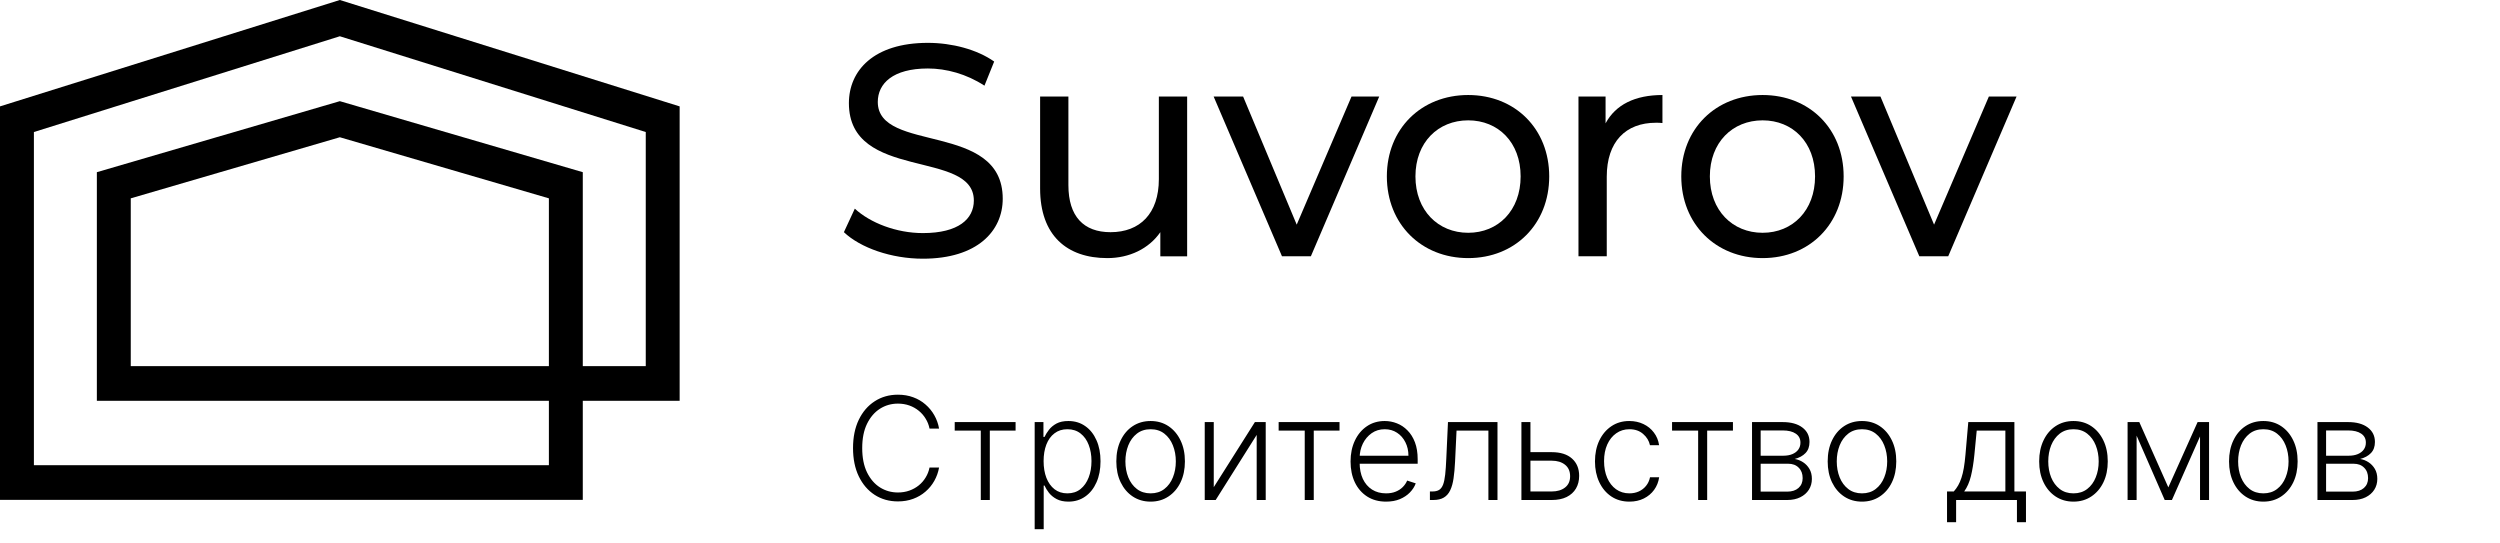
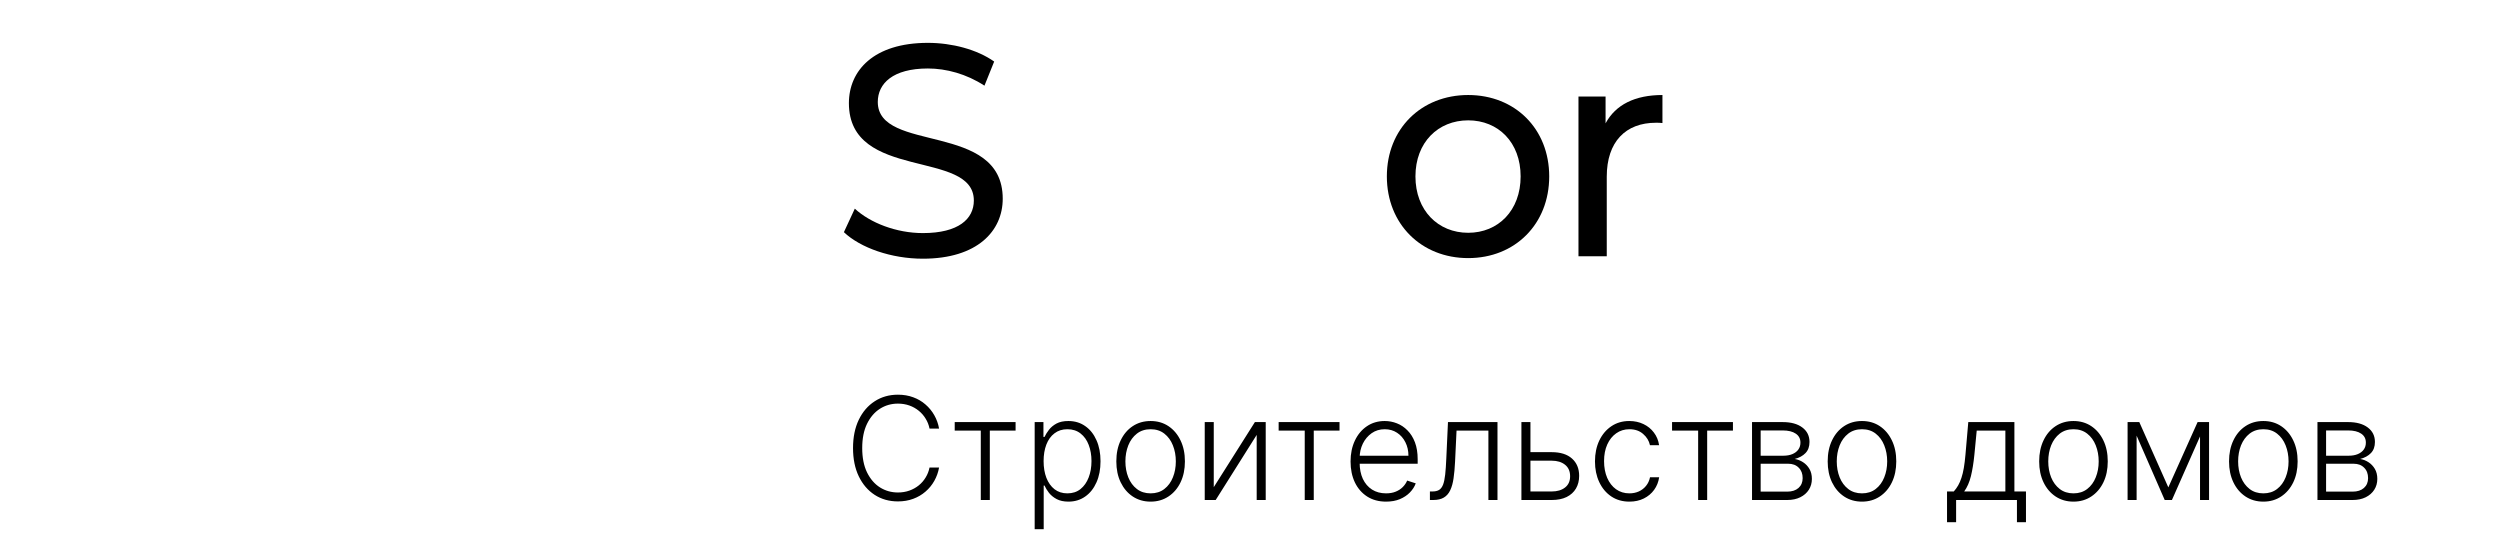
<svg xmlns="http://www.w3.org/2000/svg" width="175" height="38" viewBox="0 0 175 38" fill="none">
-   <path d="M9.153 25.628H38.422V13.884L23.788 9.607L9.153 13.884V25.628ZM2.373 32.565H38.422V28.056H6.78V12.053L23.788 7.082L40.795 12.053V25.628H45.203V9.242L23.788 2.538L2.373 9.242V32.565ZM40.795 34.992H0V7.447L23.788 -0L47.575 7.447V28.056H40.795V34.992Z" fill="black" />
  <path d="M65.735 30H65.067C65.018 29.751 64.928 29.522 64.797 29.311C64.67 29.098 64.509 28.912 64.314 28.754C64.12 28.595 63.9 28.472 63.654 28.384C63.408 28.297 63.141 28.253 62.855 28.253C62.396 28.253 61.977 28.372 61.598 28.611C61.221 28.851 60.92 29.202 60.692 29.666C60.467 30.128 60.355 30.694 60.355 31.364C60.355 32.038 60.467 32.606 60.692 33.068C60.92 33.53 61.221 33.88 61.598 34.119C61.977 34.356 62.396 34.474 62.855 34.474C63.141 34.474 63.408 34.431 63.654 34.343C63.9 34.255 64.12 34.133 64.314 33.977C64.509 33.819 64.67 33.633 64.797 33.42C64.928 33.207 65.018 32.976 65.067 32.727H65.735C65.676 33.061 65.564 33.372 65.401 33.661C65.24 33.948 65.034 34.199 64.783 34.414C64.535 34.63 64.248 34.798 63.924 34.918C63.599 35.039 63.243 35.099 62.855 35.099C62.244 35.099 61.702 34.947 61.228 34.641C60.755 34.334 60.383 33.9 60.114 33.342C59.846 32.783 59.712 32.124 59.712 31.364C59.712 30.604 59.846 29.944 60.114 29.386C60.383 28.827 60.755 28.395 61.228 28.09C61.702 27.782 62.244 27.628 62.855 27.628C63.243 27.628 63.599 27.688 63.924 27.809C64.248 27.927 64.535 28.095 64.783 28.313C65.034 28.529 65.24 28.78 65.401 29.066C65.564 29.352 65.676 29.664 65.735 30ZM66.83 30.142V29.546H71.091V30.142H69.287V35H68.655V30.142H66.83ZM72.427 37.045V29.546H73.041V30.586H73.116C73.192 30.423 73.296 30.256 73.428 30.085C73.561 29.912 73.736 29.767 73.954 29.648C74.174 29.53 74.451 29.471 74.785 29.471C75.235 29.471 75.628 29.589 75.964 29.826C76.302 30.06 76.565 30.389 76.752 30.813C76.942 31.235 77.036 31.726 77.036 32.287C77.036 32.85 76.942 33.344 76.752 33.768C76.565 34.191 76.302 34.522 75.964 34.758C75.628 34.995 75.237 35.114 74.792 35.114C74.463 35.114 74.187 35.054 73.965 34.936C73.745 34.818 73.566 34.672 73.428 34.499C73.293 34.324 73.189 34.154 73.116 33.988H73.059V37.045H72.427ZM73.052 32.276C73.052 32.717 73.117 33.107 73.247 33.448C73.38 33.787 73.569 34.053 73.816 34.247C74.064 34.439 74.365 34.535 74.718 34.535C75.08 34.535 75.385 34.435 75.634 34.236C75.885 34.035 76.075 33.764 76.206 33.423C76.338 33.082 76.404 32.7 76.404 32.276C76.404 31.857 76.339 31.48 76.209 31.143C76.081 30.807 75.892 30.541 75.641 30.345C75.39 30.146 75.082 30.046 74.718 30.046C74.362 30.046 74.061 30.142 73.812 30.334C73.563 30.523 73.374 30.786 73.244 31.122C73.116 31.456 73.052 31.841 73.052 32.276ZM80.543 35.114C80.072 35.114 79.655 34.994 79.293 34.755C78.933 34.516 78.652 34.186 78.448 33.764C78.244 33.34 78.143 32.852 78.143 32.298C78.143 31.739 78.244 31.248 78.448 30.824C78.652 30.398 78.933 30.066 79.293 29.829C79.655 29.59 80.072 29.471 80.543 29.471C81.014 29.471 81.43 29.59 81.79 29.829C82.15 30.069 82.431 30.4 82.635 30.824C82.841 31.248 82.944 31.739 82.944 32.298C82.944 32.852 82.842 33.34 82.638 33.764C82.435 34.186 82.152 34.516 81.79 34.755C81.43 34.994 81.014 35.114 80.543 35.114ZM80.543 34.535C80.922 34.535 81.243 34.433 81.505 34.229C81.768 34.026 81.967 33.755 82.102 33.416C82.239 33.078 82.308 32.705 82.308 32.298C82.308 31.89 82.239 31.516 82.102 31.175C81.967 30.834 81.768 30.561 81.505 30.355C81.243 30.149 80.922 30.046 80.543 30.046C80.167 30.046 79.846 30.149 79.581 30.355C79.318 30.561 79.118 30.834 78.981 31.175C78.846 31.516 78.778 31.89 78.778 32.298C78.778 32.705 78.846 33.078 78.981 33.416C79.118 33.755 79.318 34.026 79.581 34.229C79.844 34.433 80.164 34.535 80.543 34.535ZM84.963 34.102L87.843 29.546H88.6V35H87.968V30.444L85.098 35H84.331V29.546H84.963V34.102ZM89.505 30.142V29.546H93.767V30.142H91.963V35H91.331V30.142H89.505ZM97.025 35.114C96.516 35.114 96.076 34.995 95.704 34.758C95.332 34.519 95.044 34.189 94.841 33.768C94.64 33.344 94.539 32.856 94.539 32.305C94.539 31.755 94.64 31.268 94.841 30.842C95.044 30.413 95.325 30.078 95.683 29.837C96.042 29.593 96.458 29.471 96.929 29.471C97.225 29.471 97.51 29.525 97.785 29.634C98.059 29.741 98.306 29.905 98.523 30.128C98.744 30.348 98.918 30.626 99.046 30.962C99.173 31.296 99.237 31.692 99.237 32.148V32.461H94.976V31.903H98.591C98.591 31.553 98.52 31.238 98.378 30.959C98.238 30.677 98.043 30.454 97.792 30.291C97.543 30.128 97.256 30.046 96.929 30.046C96.583 30.046 96.279 30.139 96.016 30.323C95.754 30.508 95.548 30.752 95.398 31.055C95.252 31.358 95.177 31.689 95.175 32.049V32.383C95.175 32.816 95.249 33.195 95.398 33.519C95.55 33.841 95.764 34.091 96.041 34.269C96.318 34.446 96.646 34.535 97.025 34.535C97.283 34.535 97.509 34.495 97.703 34.414C97.9 34.334 98.064 34.226 98.197 34.091C98.332 33.954 98.433 33.803 98.502 33.64L99.102 33.835C99.019 34.065 98.883 34.277 98.694 34.471C98.507 34.665 98.272 34.821 97.991 34.94C97.711 35.056 97.389 35.114 97.025 35.114ZM100.094 35V34.403H100.264C100.459 34.403 100.615 34.368 100.733 34.297C100.854 34.224 100.947 34.1 101.014 33.928C101.08 33.755 101.13 33.519 101.163 33.221C101.196 32.923 101.222 32.548 101.241 32.099L101.358 29.546H104.824V35H104.188V30.142H101.958L101.855 32.312C101.834 32.755 101.798 33.144 101.749 33.48C101.701 33.816 101.623 34.097 101.514 34.322C101.408 34.547 101.259 34.716 101.067 34.83C100.878 34.943 100.629 35 100.321 35H100.094ZM107.025 31.651H108.619C109.233 31.651 109.706 31.8 110.04 32.099C110.374 32.397 110.541 32.801 110.541 33.31C110.541 33.648 110.466 33.944 110.317 34.197C110.168 34.451 109.95 34.648 109.663 34.791C109.377 34.93 109.029 35 108.619 35H106.499V29.546H107.131V34.403H108.619C109.005 34.403 109.317 34.311 109.553 34.126C109.79 33.942 109.908 33.679 109.908 33.338C109.908 32.99 109.79 32.721 109.553 32.532C109.317 32.343 109.005 32.248 108.619 32.248H107.025V31.651ZM114.06 35.114C113.572 35.114 113.147 34.992 112.785 34.748C112.425 34.504 112.146 34.17 111.947 33.746C111.748 33.323 111.648 32.84 111.648 32.298C111.648 31.751 111.749 31.264 111.95 30.838C112.154 30.412 112.436 30.078 112.795 29.837C113.155 29.593 113.573 29.471 114.049 29.471C114.414 29.471 114.744 29.542 115.04 29.684C115.336 29.824 115.58 30.021 115.771 30.277C115.965 30.53 116.087 30.826 116.137 31.165H115.498C115.432 30.857 115.272 30.594 115.018 30.376C114.768 30.156 114.448 30.046 114.06 30.046C113.712 30.046 113.404 30.141 113.136 30.33C112.869 30.517 112.659 30.779 112.508 31.115C112.359 31.449 112.284 31.836 112.284 32.276C112.284 32.719 112.358 33.111 112.504 33.452C112.651 33.79 112.857 34.055 113.122 34.247C113.39 34.439 113.702 34.535 114.06 34.535C114.301 34.535 114.521 34.49 114.72 34.4C114.921 34.307 115.09 34.177 115.224 34.009C115.362 33.841 115.454 33.641 115.501 33.409H116.141C116.093 33.738 115.976 34.032 115.789 34.29C115.604 34.545 115.364 34.747 115.068 34.894C114.775 35.04 114.438 35.114 114.06 35.114ZM117.044 30.142V29.546H121.306V30.142H119.502V35H118.87V30.142H117.044ZM122.642 35V29.546H124.79C125.37 29.546 125.827 29.671 126.161 29.922C126.497 30.173 126.665 30.511 126.665 30.938C126.665 31.262 126.572 31.521 126.385 31.715C126.198 31.909 125.947 32.047 125.632 32.127C125.843 32.163 126.038 32.24 126.218 32.358C126.4 32.476 126.548 32.633 126.662 32.827C126.775 33.021 126.832 33.253 126.832 33.523C126.832 33.807 126.761 34.06 126.619 34.283C126.477 34.505 126.277 34.68 126.019 34.808C125.761 34.936 125.456 35 125.103 35H122.642ZM123.246 34.414H125.103C125.437 34.414 125.701 34.329 125.895 34.158C126.089 33.986 126.186 33.756 126.186 33.469C126.186 33.164 126.094 32.92 125.909 32.738C125.727 32.553 125.482 32.461 125.174 32.461H123.246V34.414ZM123.246 31.9H124.829C125.076 31.9 125.289 31.862 125.469 31.786C125.649 31.71 125.787 31.604 125.884 31.467C125.984 31.327 126.032 31.164 126.03 30.977C126.03 30.709 125.921 30.502 125.703 30.355C125.485 30.206 125.181 30.131 124.79 30.131H123.246V31.9ZM130.338 35.114C129.867 35.114 129.45 34.994 129.088 34.755C128.728 34.516 128.447 34.186 128.243 33.764C128.039 33.34 127.938 32.852 127.938 32.298C127.938 31.739 128.039 31.248 128.243 30.824C128.447 30.398 128.728 30.066 129.088 29.829C129.45 29.59 129.867 29.471 130.338 29.471C130.809 29.471 131.225 29.59 131.585 29.829C131.944 30.069 132.226 30.4 132.43 30.824C132.636 31.248 132.739 31.739 132.739 32.298C132.739 32.852 132.637 33.34 132.433 33.764C132.23 34.186 131.947 34.516 131.585 34.755C131.225 34.994 130.809 35.114 130.338 35.114ZM130.338 34.535C130.717 34.535 131.038 34.433 131.3 34.229C131.563 34.026 131.762 33.755 131.897 33.416C132.034 33.078 132.103 32.705 132.103 32.298C132.103 31.89 132.034 31.516 131.897 31.175C131.762 30.834 131.563 30.561 131.3 30.355C131.038 30.149 130.717 30.046 130.338 30.046C129.962 30.046 129.641 30.149 129.376 30.355C129.113 30.561 128.913 30.834 128.776 31.175C128.641 31.516 128.573 31.89 128.573 32.298C128.573 32.705 128.641 33.078 128.776 33.416C128.913 33.755 129.113 34.026 129.376 34.229C129.639 34.433 129.959 34.535 130.338 34.535ZM136.292 36.552V34.403H136.765C136.883 34.271 136.986 34.128 137.074 33.974C137.161 33.82 137.237 33.645 137.301 33.448C137.367 33.249 137.423 33.019 137.468 32.756C137.513 32.49 137.551 32.182 137.582 31.829L137.78 29.546H141.008V34.403H141.818V36.552H141.186V35H136.928V36.552H136.292ZM137.493 34.403H140.376V30.142H138.37L138.207 31.829C138.15 32.402 138.069 32.901 137.965 33.327C137.861 33.754 137.703 34.112 137.493 34.403ZM145.143 35.114C144.672 35.114 144.255 34.994 143.893 34.755C143.533 34.516 143.251 34.186 143.048 33.764C142.844 33.34 142.742 32.852 142.742 32.298C142.742 31.739 142.844 31.248 143.048 30.824C143.251 30.398 143.533 30.066 143.893 29.829C144.255 29.59 144.672 29.471 145.143 29.471C145.614 29.471 146.029 29.59 146.389 29.829C146.749 30.069 147.031 30.4 147.234 30.824C147.44 31.248 147.543 31.739 147.543 32.298C147.543 32.852 147.442 33.34 147.238 33.764C147.034 34.186 146.751 34.516 146.389 34.755C146.029 34.994 145.614 35.114 145.143 35.114ZM145.143 34.535C145.522 34.535 145.842 34.433 146.105 34.229C146.368 34.026 146.567 33.755 146.702 33.416C146.839 33.078 146.908 32.705 146.908 32.298C146.908 31.89 146.839 31.516 146.702 31.175C146.567 30.834 146.368 30.561 146.105 30.355C145.842 30.149 145.522 30.046 145.143 30.046C144.766 30.046 144.446 30.149 144.18 30.355C143.918 30.561 143.718 30.834 143.58 31.175C143.445 31.516 143.378 31.89 143.378 32.298C143.378 32.705 143.445 33.078 143.58 33.416C143.718 33.755 143.918 34.026 144.18 34.229C144.443 34.433 144.764 34.535 145.143 34.535ZM151.783 34.116L153.832 29.546H154.446L152.035 35H151.53L149.148 29.546H149.751L151.783 34.116ZM149.563 29.546V35H148.931V29.546H149.563ZM154.002 35V29.546H154.634V35H154.002ZM158.434 35.114C157.963 35.114 157.546 34.994 157.184 34.755C156.824 34.516 156.542 34.186 156.339 33.764C156.135 33.34 156.033 32.852 156.033 32.298C156.033 31.739 156.135 31.248 156.339 30.824C156.542 30.398 156.824 30.066 157.184 29.829C157.546 29.59 157.963 29.471 158.434 29.471C158.905 29.471 159.32 29.59 159.68 29.829C160.04 30.069 160.322 30.4 160.525 30.824C160.731 31.248 160.834 31.739 160.834 32.298C160.834 32.852 160.733 33.34 160.529 33.764C160.325 34.186 160.042 34.516 159.68 34.755C159.32 34.994 158.905 35.114 158.434 35.114ZM158.434 34.535C158.813 34.535 159.133 34.433 159.396 34.229C159.659 34.026 159.858 33.755 159.993 33.416C160.13 33.078 160.199 32.705 160.199 32.298C160.199 31.89 160.13 31.516 159.993 31.175C159.858 30.834 159.659 30.561 159.396 30.355C159.133 30.149 158.813 30.046 158.434 30.046C158.057 30.046 157.737 30.149 157.471 30.355C157.209 30.561 157.009 30.834 156.871 31.175C156.736 31.516 156.669 31.89 156.669 32.298C156.669 32.705 156.736 33.078 156.871 33.416C157.009 33.755 157.209 34.026 157.471 34.229C157.734 34.433 158.055 34.535 158.434 34.535ZM162.222 35V29.546H164.37C164.95 29.546 165.407 29.671 165.741 29.922C166.077 30.173 166.245 30.511 166.245 30.938C166.245 31.262 166.152 31.521 165.965 31.715C165.778 31.909 165.527 32.047 165.212 32.127C165.423 32.163 165.618 32.24 165.798 32.358C165.98 32.476 166.128 32.633 166.242 32.827C166.355 33.021 166.412 33.253 166.412 33.523C166.412 33.807 166.341 34.06 166.199 34.283C166.057 34.505 165.857 34.68 165.599 34.808C165.341 34.936 165.036 35 164.683 35H162.222ZM162.826 34.414H164.683C165.017 34.414 165.281 34.329 165.475 34.158C165.669 33.986 165.766 33.756 165.766 33.469C165.766 33.164 165.674 32.92 165.489 32.738C165.307 32.553 165.062 32.461 164.754 32.461H162.826V34.414ZM162.826 31.9H164.409C164.656 31.9 164.869 31.862 165.049 31.786C165.229 31.71 165.367 31.604 165.464 31.467C165.564 31.327 165.612 31.164 165.61 30.977C165.61 30.709 165.501 30.502 165.283 30.355C165.065 30.206 164.761 30.131 164.37 30.131H162.826V31.9Z" fill="black" />
  <path d="M59.073 16.252L59.837 14.606C60.909 15.598 62.745 16.316 64.601 16.316C67.097 16.316 68.169 15.324 68.169 14.037C68.169 10.428 59.423 12.707 59.423 7.221C59.423 4.941 61.156 3 64.952 3C66.643 3 68.396 3.465 69.592 4.308L68.912 5.997C67.654 5.174 66.231 4.794 64.952 4.794C62.497 4.794 61.445 5.849 61.445 7.136C61.445 10.745 70.191 8.487 70.191 13.91C70.191 16.168 68.417 18.109 64.601 18.109C62.394 18.109 60.228 17.349 59.073 16.252Z" fill="black" />
-   <path d="M83.1 6.757V17.941H81.223V16.253C80.419 17.413 79.057 18.067 77.511 18.067C74.685 18.067 72.808 16.485 72.808 13.193V6.757H74.788V12.961C74.788 15.155 75.86 16.253 77.738 16.253C79.8 16.253 81.12 14.944 81.12 12.539V6.757H83.1Z" fill="black" />
-   <path d="M96.546 6.756L91.761 17.94H89.739L84.954 6.756H87.017L90.77 15.725L94.607 6.756H96.546Z" fill="black" />
-   <path d="M106.444 12.349C106.444 9.964 104.877 8.424 102.773 8.424C100.669 8.424 99.081 9.964 99.081 12.349C99.081 14.733 100.669 16.295 102.773 16.295C104.877 16.295 106.444 14.733 106.444 12.349ZM97.08 12.349C97.08 9.015 99.493 6.651 102.773 6.651C106.053 6.651 108.445 9.015 108.445 12.349C108.445 15.683 106.053 18.067 102.773 18.067C99.493 18.067 97.08 15.683 97.08 12.349Z" fill="black" />
+   <path d="M106.444 12.349C106.444 9.964 104.877 8.424 102.773 8.424C100.669 8.424 99.081 9.964 99.081 12.349C99.081 14.733 100.669 16.295 102.773 16.295C104.877 16.295 106.444 14.733 106.444 12.349M97.08 12.349C97.08 9.015 99.493 6.651 102.773 6.651C106.053 6.651 108.445 9.015 108.445 12.349C108.445 15.683 106.053 18.067 102.773 18.067C99.493 18.067 97.08 15.683 97.08 12.349Z" fill="black" />
  <path d="M116.371 6.651V8.613C116.206 8.592 116.062 8.592 115.917 8.592C113.793 8.592 112.473 9.922 112.473 12.37V17.94H110.493V6.756H112.39V8.634C113.092 7.326 114.453 6.651 116.371 6.651Z" fill="black" />
-   <path d="M127.054 12.349C127.054 9.964 125.486 8.424 123.383 8.424C121.279 8.424 119.69 9.964 119.69 12.349C119.69 14.733 121.279 16.295 123.383 16.295C125.486 16.295 127.054 14.733 127.054 12.349ZM117.69 12.349C117.69 9.015 120.103 6.651 123.383 6.651C126.662 6.651 129.055 9.015 129.055 12.349C129.055 15.683 126.662 18.067 123.383 18.067C120.103 18.067 117.69 15.683 117.69 12.349Z" fill="black" />
-   <path d="M141.16 6.756L136.375 17.94H134.353L129.568 6.756H131.631L135.385 15.725L139.221 6.756H141.16Z" fill="black" />
</svg>